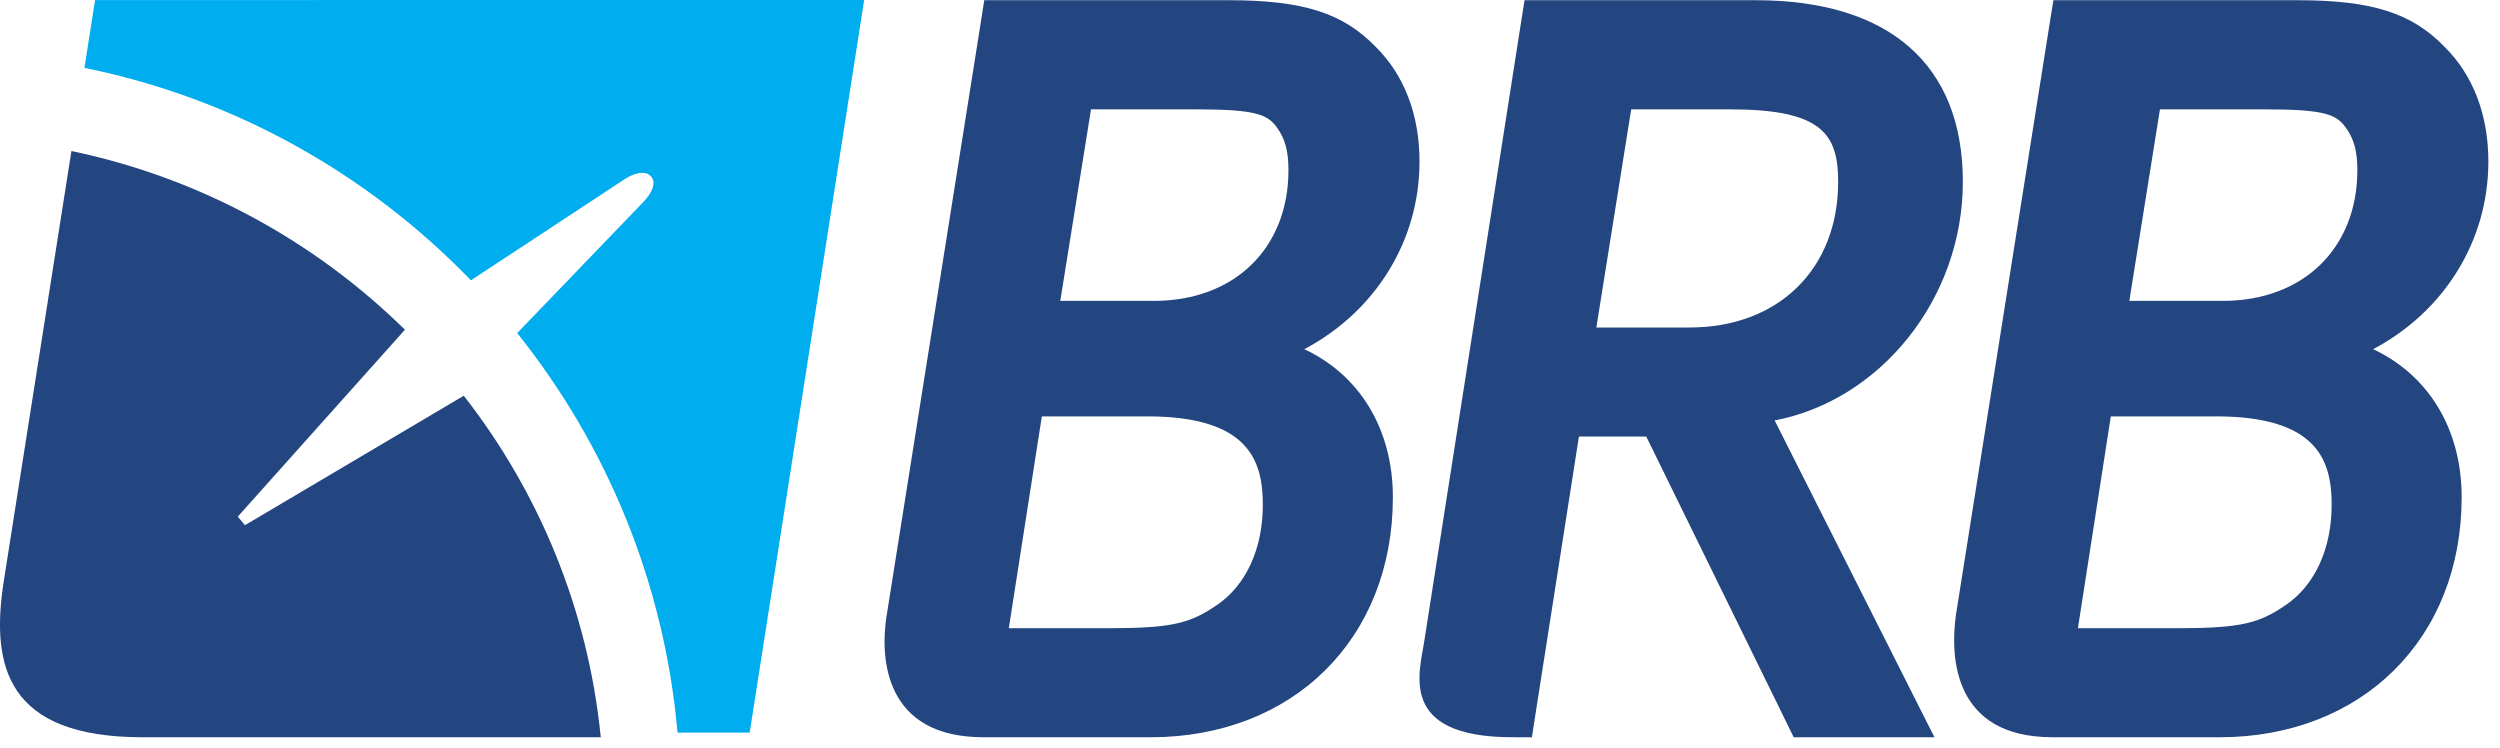
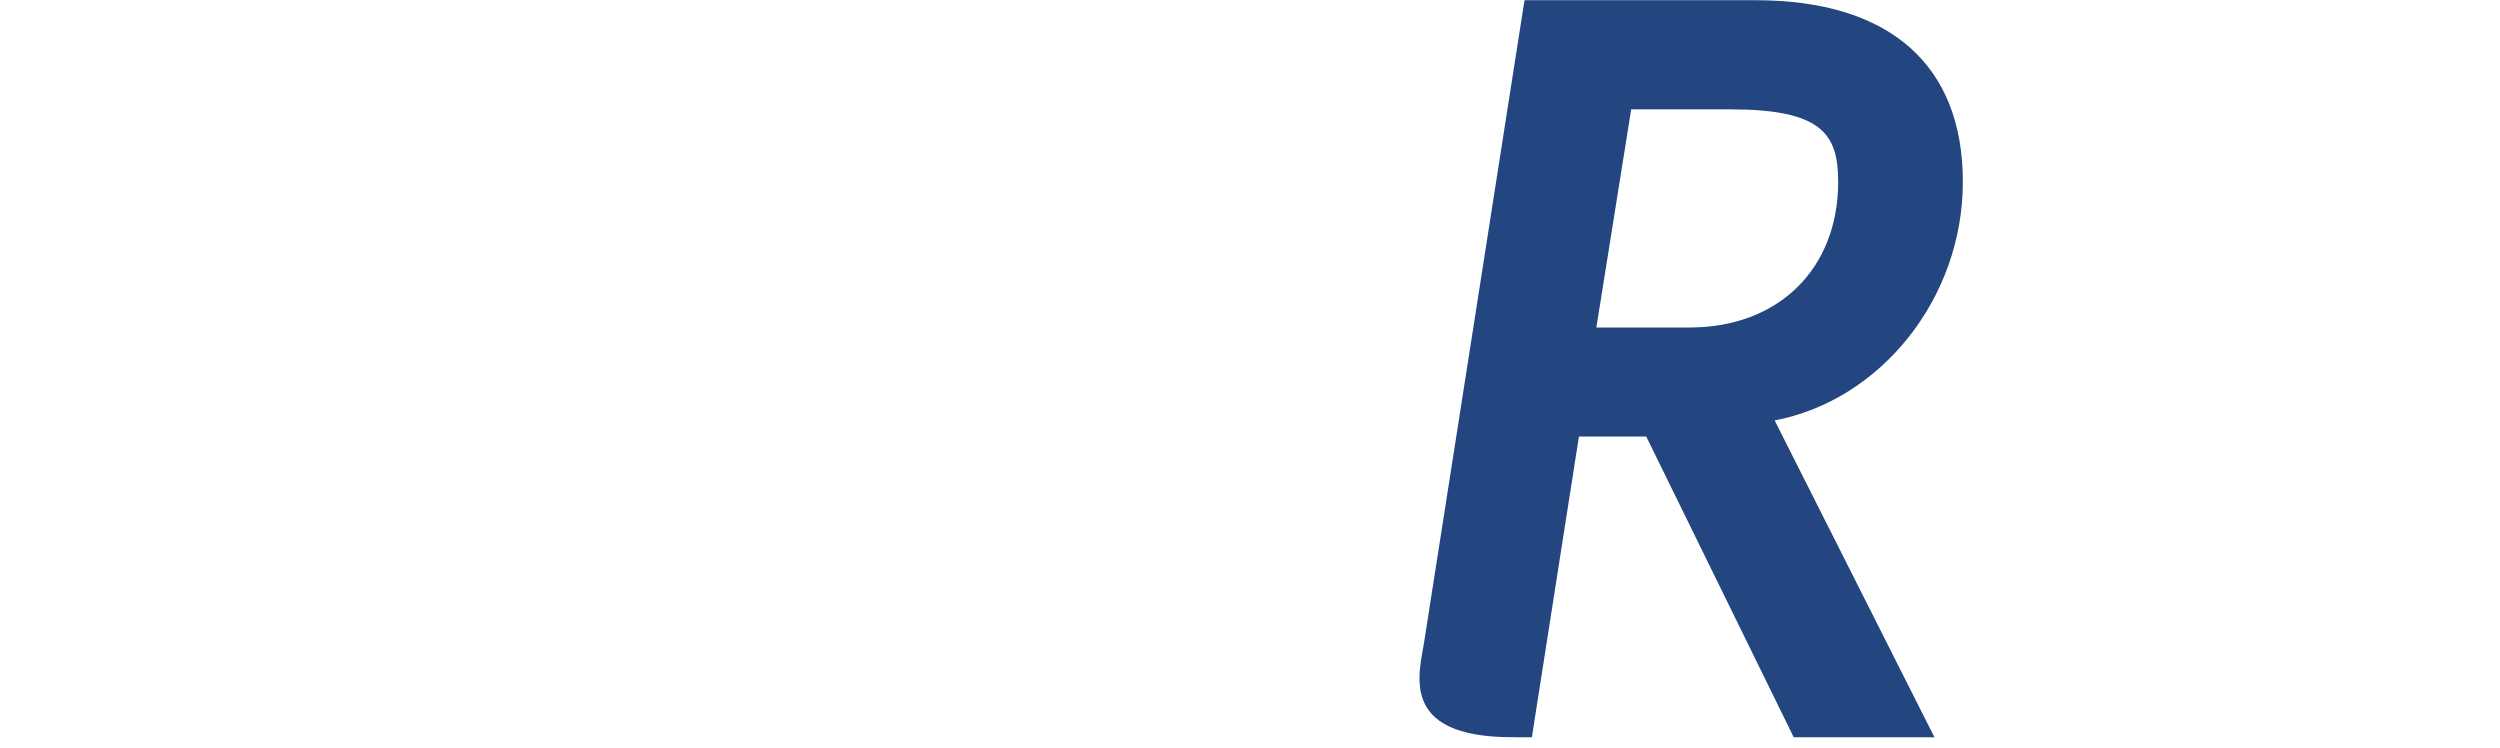
<svg xmlns="http://www.w3.org/2000/svg" width="107" height="32" viewBox="0 0 107 32" fill="none">
-   <path fill-rule="evenodd" clip-rule="evenodd" d="M101.57 14.945C104.59 13.347 106.502 10.334 106.502 6.913C106.502 4.924 105.856 3.224 104.63 2.006C103.218 0.55 101.509 0.009 98.324 0.009H87.885L87.781 0.655L83.718 26.294C83.45 28.157 83.625 31.541 87.818 31.553L87.816 31.555H94.989C101.094 31.555 105.359 27.335 105.359 21.282C105.359 18.348 103.927 16.047 101.57 14.945ZM97.844 25.886C96.711 26.662 95.964 26.888 93.204 26.888H88.935L90.343 17.821H94.848C99.207 17.821 99.795 19.732 99.795 21.603C99.795 23.475 99.083 25.036 97.844 25.886ZM95.127 12.878H91.135L92.446 4.68H96.952C99.557 4.68 99.998 4.914 100.4 5.461C100.75 5.943 100.895 6.473 100.895 7.278C100.895 10.63 98.575 12.881 95.127 12.878" fill="#234580" />
-   <path fill-rule="evenodd" clip-rule="evenodd" d="M4.068 0.002L3.614 2.905C10.034 4.205 15.763 7.451 20.156 11.998L26.76 7.653C26.76 7.653 27.524 7.136 27.878 7.568C27.878 7.568 28.225 7.9 27.559 8.62L22.136 14.256C25.956 19.03 28.433 24.924 28.998 31.356H32.087L36.986 -8.29159e-05L4.068 0.002Z" fill="#00ADEF" />
-   <path fill-rule="evenodd" clip-rule="evenodd" d="M10.484 22.478L10.177 22.112L17.331 14.112C13.476 10.324 8.555 7.611 3.057 6.464L0.14 25.012C-0.368 28.485 0.267 31.554 6.095 31.554H25.713C25.169 26.083 23.066 21.059 19.849 16.937L10.484 22.478Z" fill="#234580" />
-   <path fill-rule="evenodd" clip-rule="evenodd" d="M55.824 14.945C58.845 13.347 60.755 10.334 60.755 6.913C60.755 4.924 60.111 3.224 58.882 2.006C57.472 0.55 55.762 0.009 52.58 0.009H42.125L42.026 0.655L37.948 26.35C37.648 28.233 37.897 31.541 42.056 31.553V31.555H49.24C55.346 31.555 59.615 27.335 59.615 21.282C59.615 18.348 58.181 16.047 55.824 14.945ZM52.098 25.886C50.966 26.662 50.22 26.888 47.456 26.888H43.177L44.591 17.821H49.104C53.461 17.821 54.049 19.732 54.049 21.603C54.049 23.475 53.339 25.036 52.098 25.886ZM49.38 12.878H45.38L46.695 4.68H51.21C53.806 4.68 54.257 4.914 54.656 5.461C55.003 5.943 55.146 6.473 55.146 7.278C55.146 10.63 52.828 12.881 49.38 12.878" fill="#234580" />
  <path fill-rule="evenodd" clip-rule="evenodd" d="M75.955 17.994C80.485 17.131 84.01 12.785 84.01 7.778C84.01 2.77 80.863 0.009 75.147 0.009H65.91H65.25L65.148 0.655L60.973 27.352C60.782 28.716 59.747 31.555 64.733 31.553L65.215 31.555H65.566L65.665 30.907L67.578 18.684H70.46L76.559 31.122L76.77 31.555H82.796L82.234 30.444L75.955 17.994ZM68.324 14.017L69.815 4.68H74.051C77.962 4.68 78.674 5.724 78.674 7.778C78.674 11.51 76.119 14.017 72.311 14.017H68.324Z" fill="#234580" />
</svg>